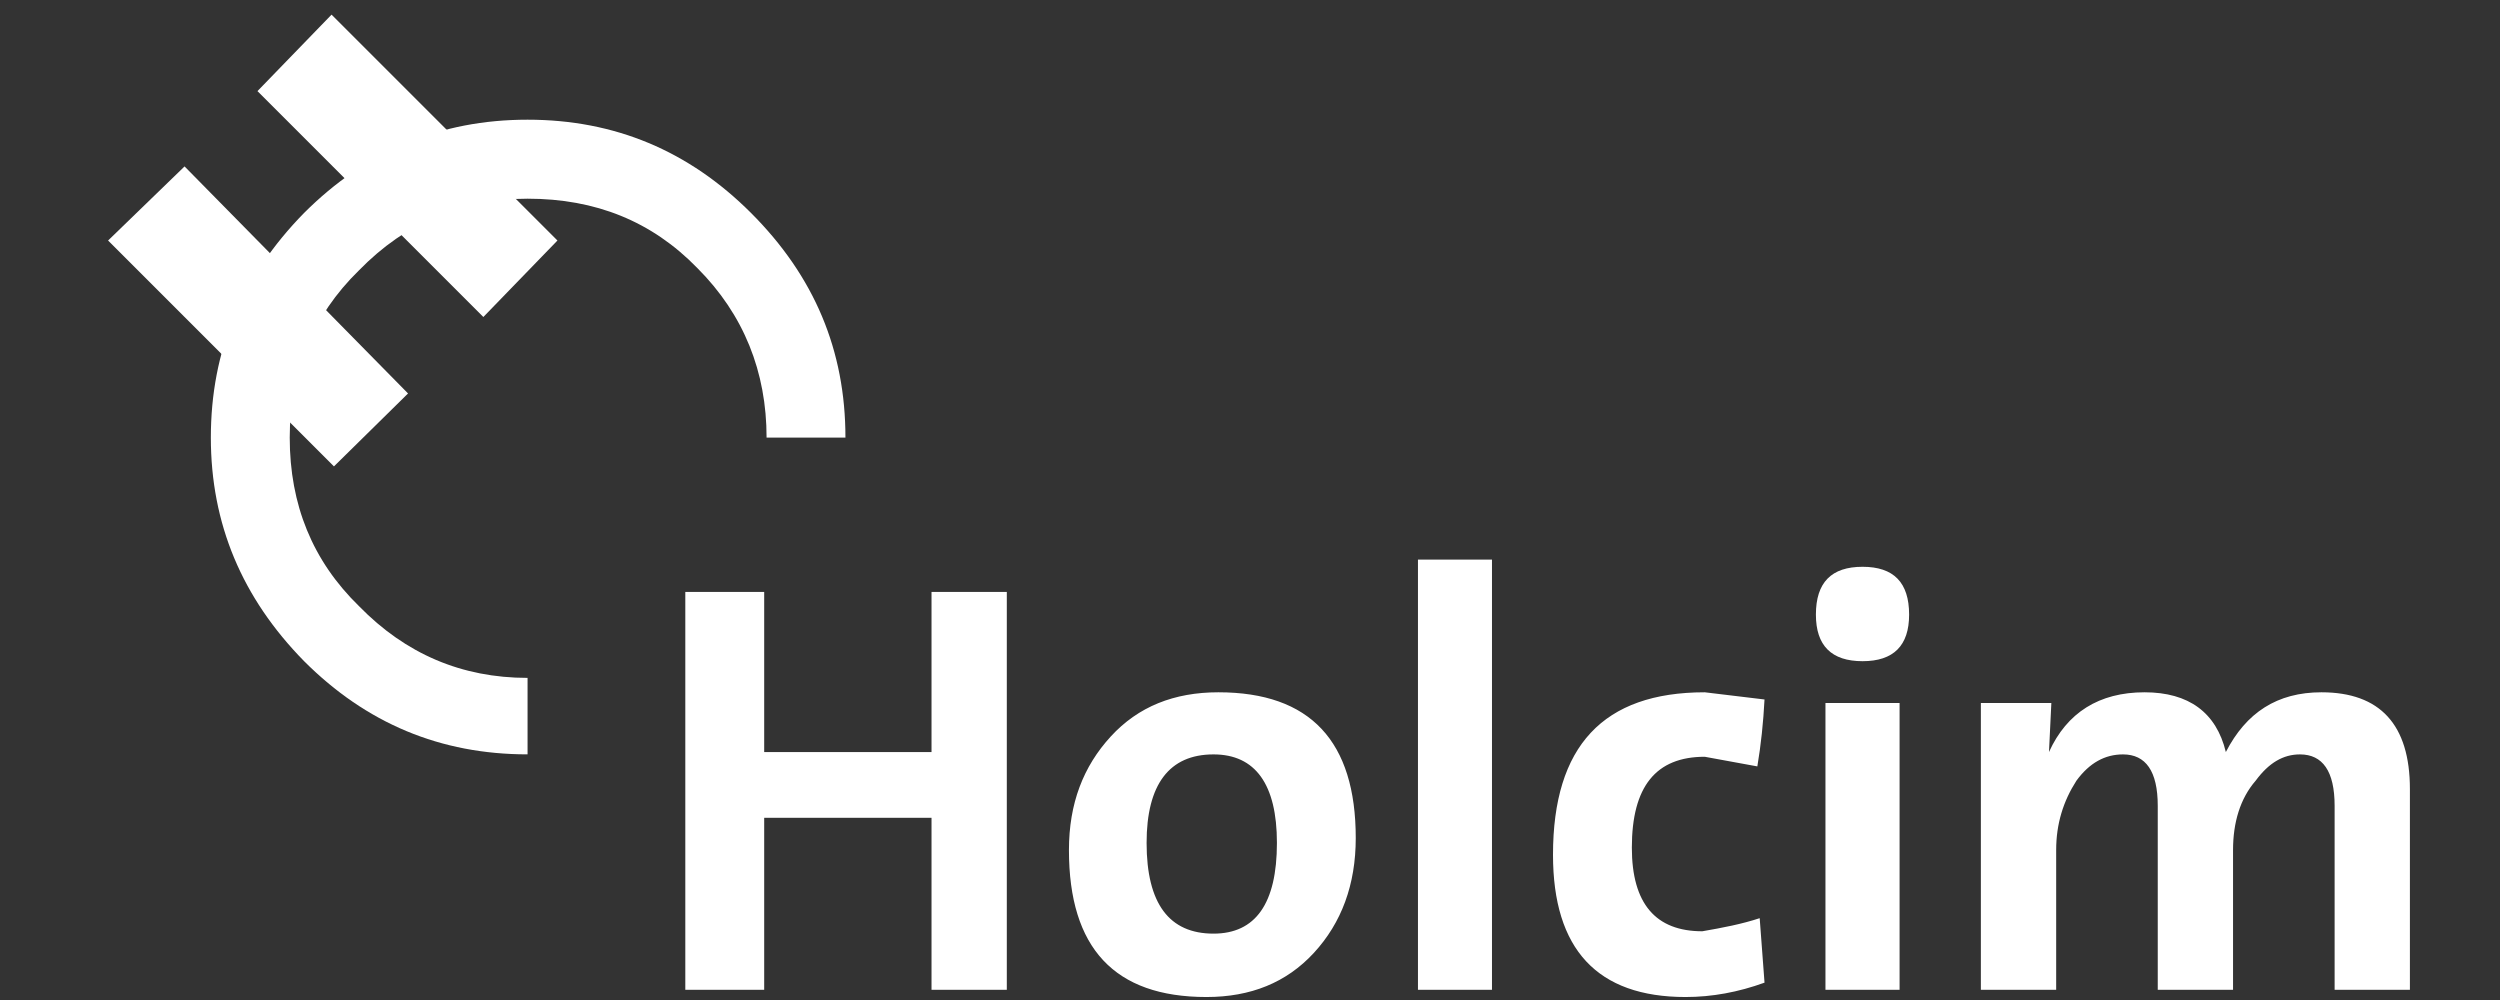
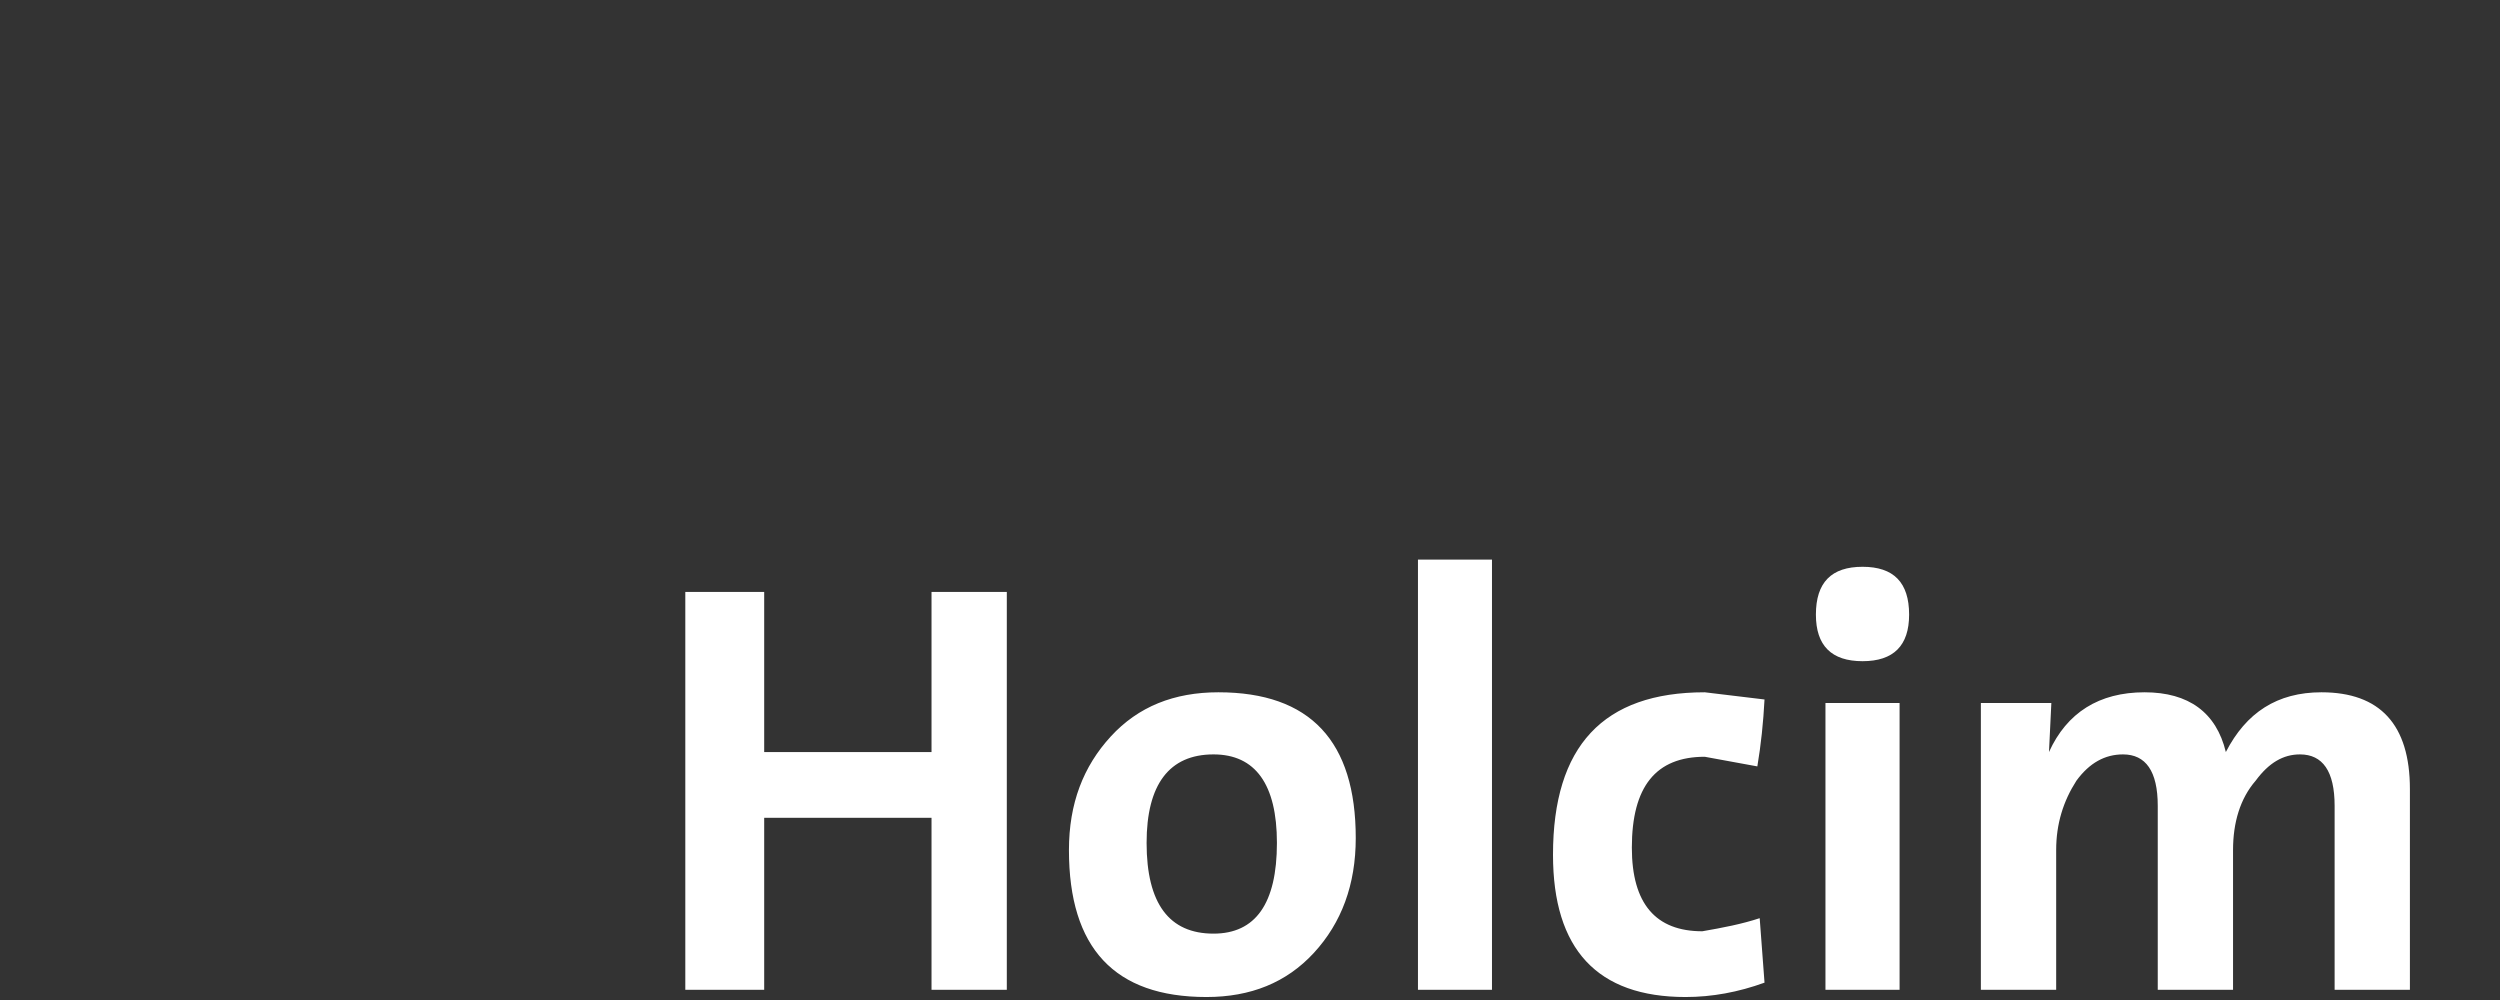
<svg xmlns="http://www.w3.org/2000/svg" width="130" height="52" viewBox="0 0 130 52" fill="none">
  <rect x="0" y="0" width="130" height="52" fill="#333333" stroke="none" />
-   <path fill-rule="evenodd" clip-rule="evenodd" d="M36.257 13.934C33.896 11.509 30.975 10.332 27.433 10.332C24.015 10.332 21.094 11.573 18.67 14.055C16.247 16.422 15.066 19.34 15.066 22.756C15.066 26.238 16.247 29.16 18.67 31.521C21.094 34.007 24.015 35.25 27.433 35.25V39.227C22.896 39.227 19.043 37.612 15.812 34.38C12.58 31.086 10.964 27.233 10.964 22.756C10.964 18.22 12.58 14.369 15.812 11.074C19.043 7.843 22.896 6.224 27.433 6.224C31.97 6.224 35.822 7.843 39.054 11.074C42.348 14.369 43.963 18.22 43.963 22.756H39.862C39.862 19.34 38.681 16.358 36.257 13.934Z" fill="white" />
  <path fill-rule="evenodd" clip-rule="evenodd" d="M48.439 39.106V30.779H52.354V51.471H48.439V42.525H39.738V51.471H35.636V30.779H39.738V39.106H48.439ZM66.4 43.83C66.4 46.998 65.279 48.549 63.103 48.549C60.805 48.549 59.623 46.998 59.623 43.83C59.623 40.785 60.805 39.229 63.103 39.229C65.279 39.229 66.4 40.785 66.4 43.83ZM70.499 43.579C70.499 38.548 68.14 35.999 63.354 35.999C61.056 35.999 59.188 36.741 57.76 38.297C56.332 39.853 55.585 41.778 55.585 44.204C55.585 49.296 57.949 51.845 62.735 51.845C65.033 51.845 66.896 51.098 68.324 49.547C69.757 47.991 70.499 46.005 70.499 43.579ZM73.734 51.471H77.583V29.1H73.734V51.471ZM80.756 44.449C80.756 38.794 83.367 35.999 88.648 35.999L91.755 36.373C91.694 37.55 91.571 38.732 91.382 39.853L88.648 39.352C86.1 39.352 84.856 40.907 84.856 44.076C84.856 46.998 86.1 48.426 88.521 48.426C89.58 48.242 90.573 48.053 91.504 47.745L91.755 51.098C90.389 51.594 89.022 51.845 87.65 51.845C83.054 51.845 80.756 49.358 80.756 44.449ZM96.853 34.382C95.236 34.382 94.427 33.573 94.427 31.961C94.427 30.282 95.236 29.473 96.853 29.473C98.465 29.473 99.274 30.282 99.274 31.961C99.274 33.573 98.465 34.382 96.853 34.382ZM94.924 36.557H98.778V51.471H94.924V36.557ZM116.118 44.204V51.471H112.203V41.901C112.203 40.099 111.578 39.229 110.396 39.229C109.464 39.229 108.656 39.664 107.975 40.595C107.294 41.655 106.921 42.832 106.921 44.204V51.471H103.005V36.557H106.67L106.547 39.106C107.478 37.053 109.157 35.999 111.517 35.999C113.815 35.999 115.248 37.053 115.744 39.106C116.799 37.053 118.416 35.999 120.714 35.999C123.76 35.999 125.315 37.678 125.315 41.03V51.471H121.4V41.901C121.4 40.099 120.776 39.229 119.598 39.229C118.728 39.229 117.981 39.664 117.295 40.595C116.487 41.527 116.118 42.771 116.118 44.204Z" fill="white" />
-   <path fill-rule="evenodd" clip-rule="evenodd" d="M21.218 20.46L9.597 8.654L5.62 12.507L17.365 24.253L21.218 20.46H21.218ZM28.987 12.507L17.241 0.761L13.388 4.738L25.134 16.484L28.987 12.507Z" fill="white" />
</svg>